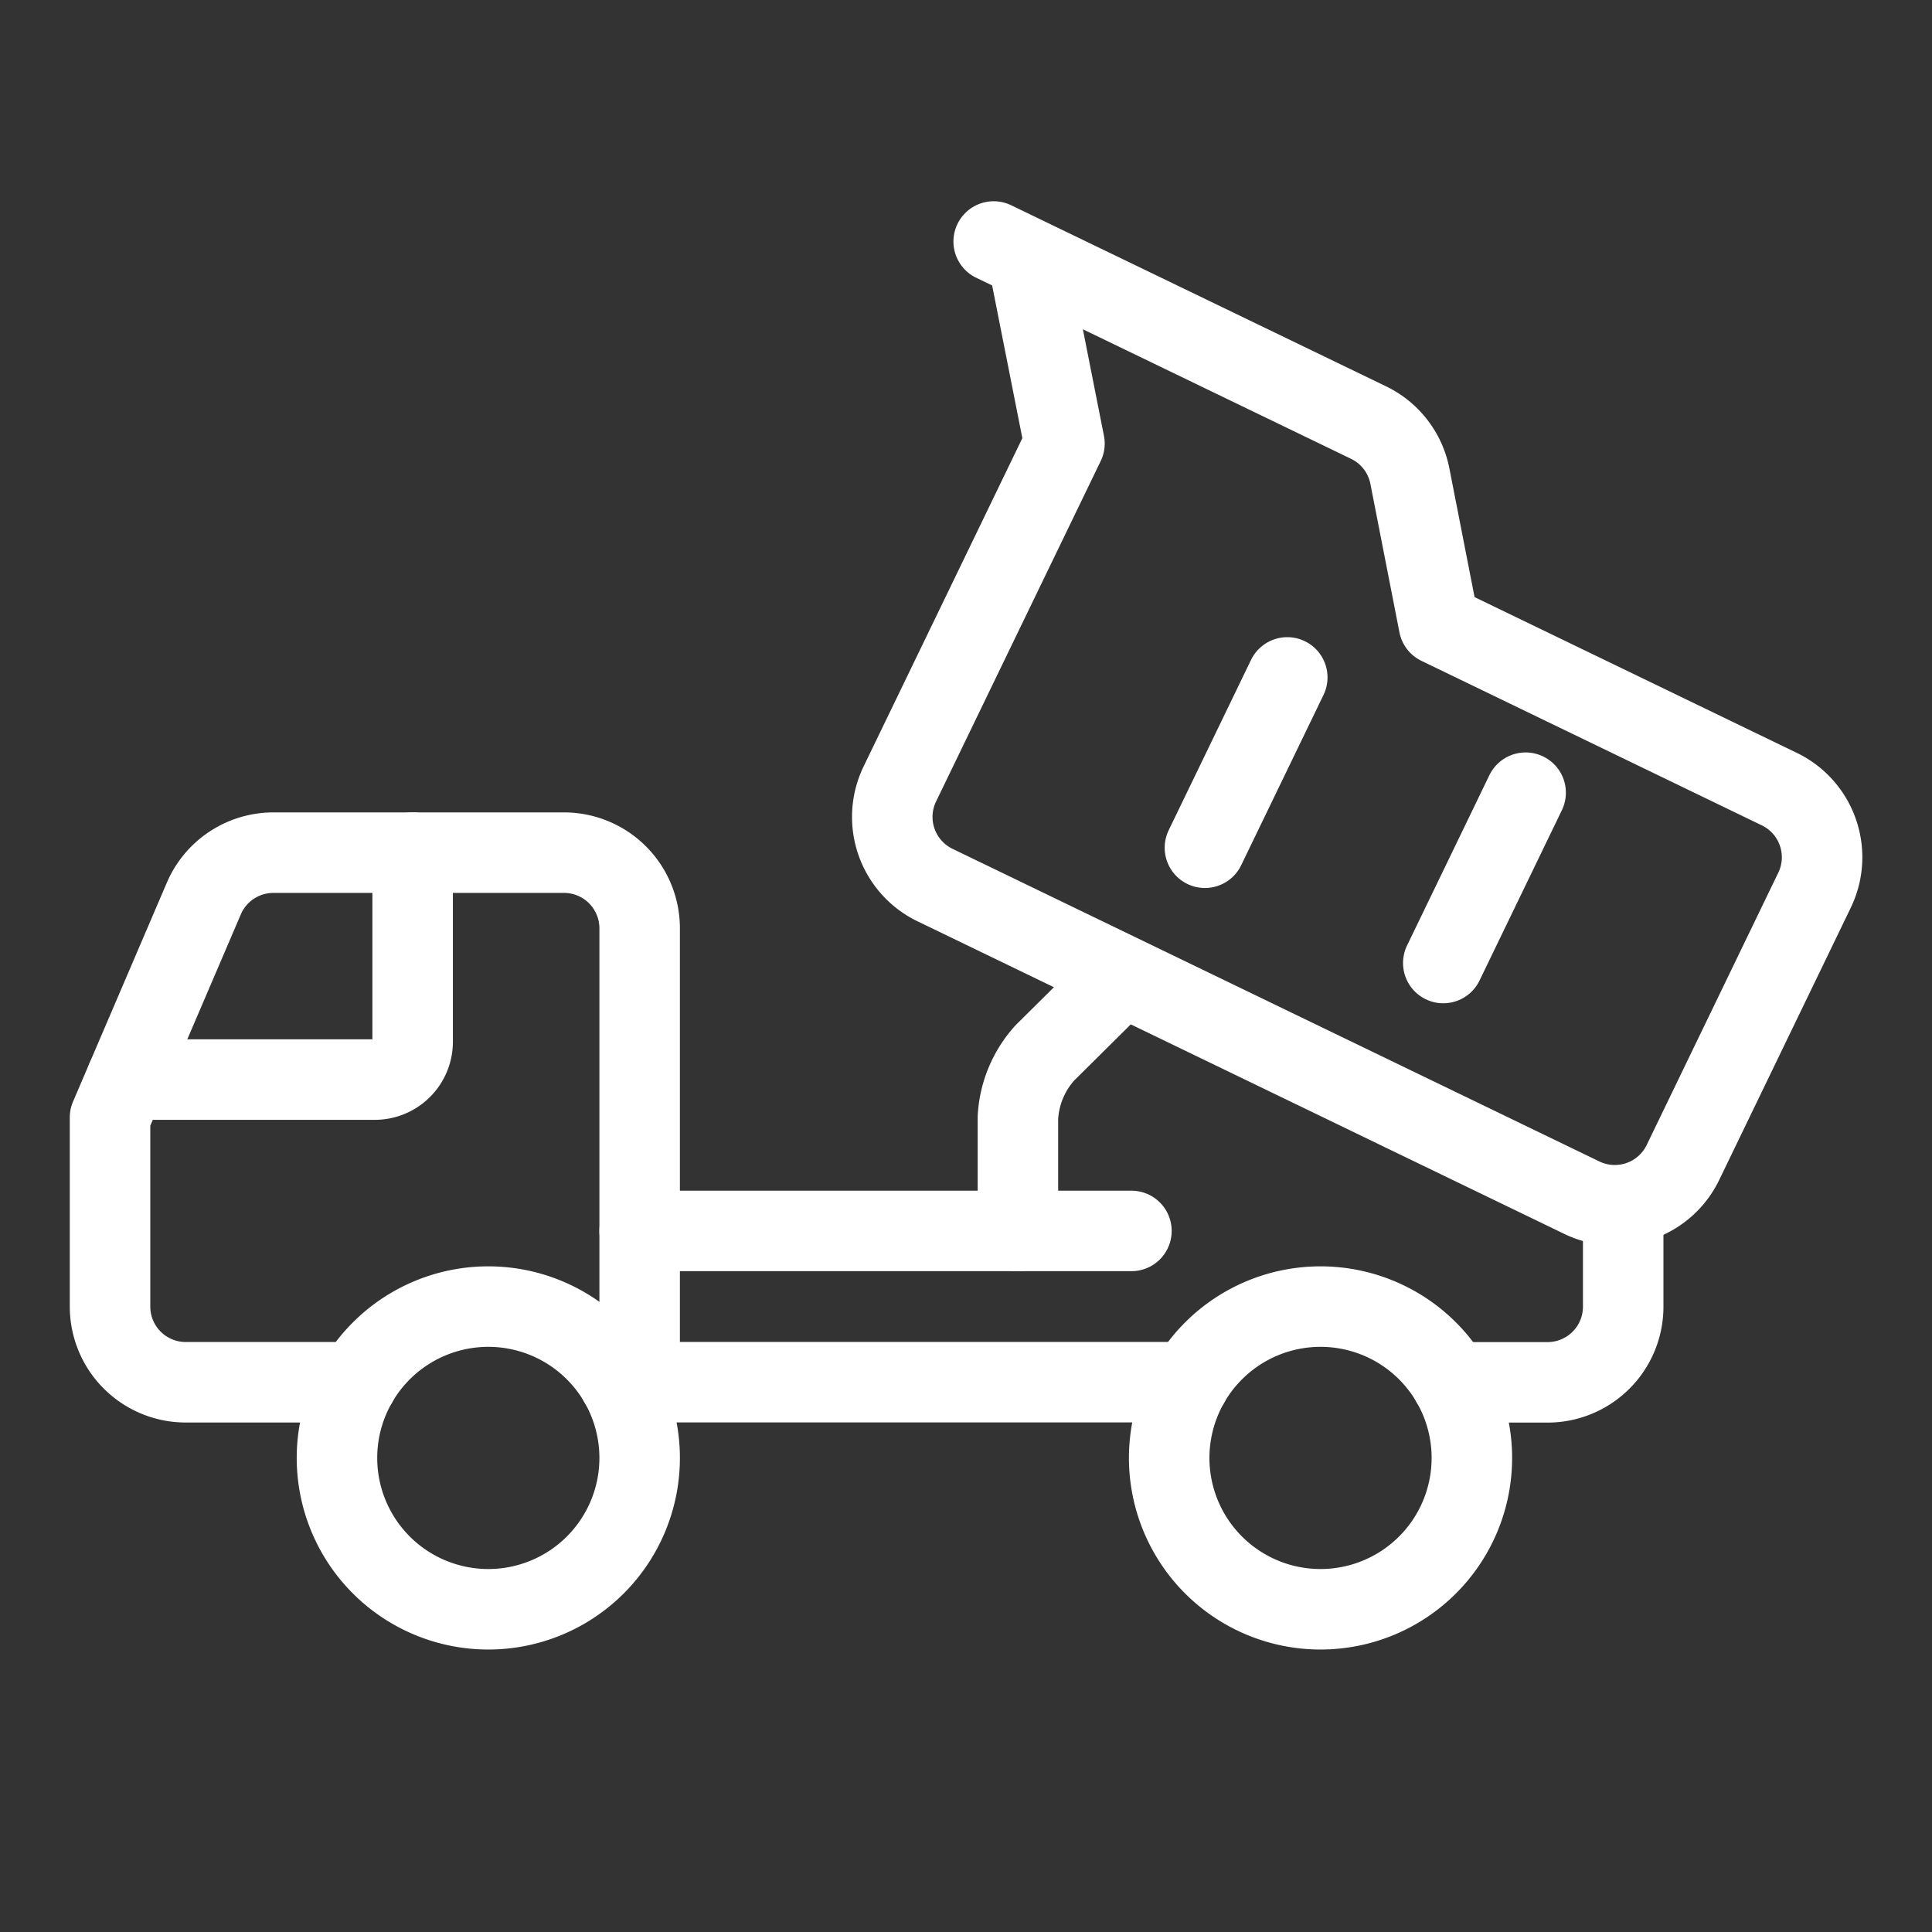
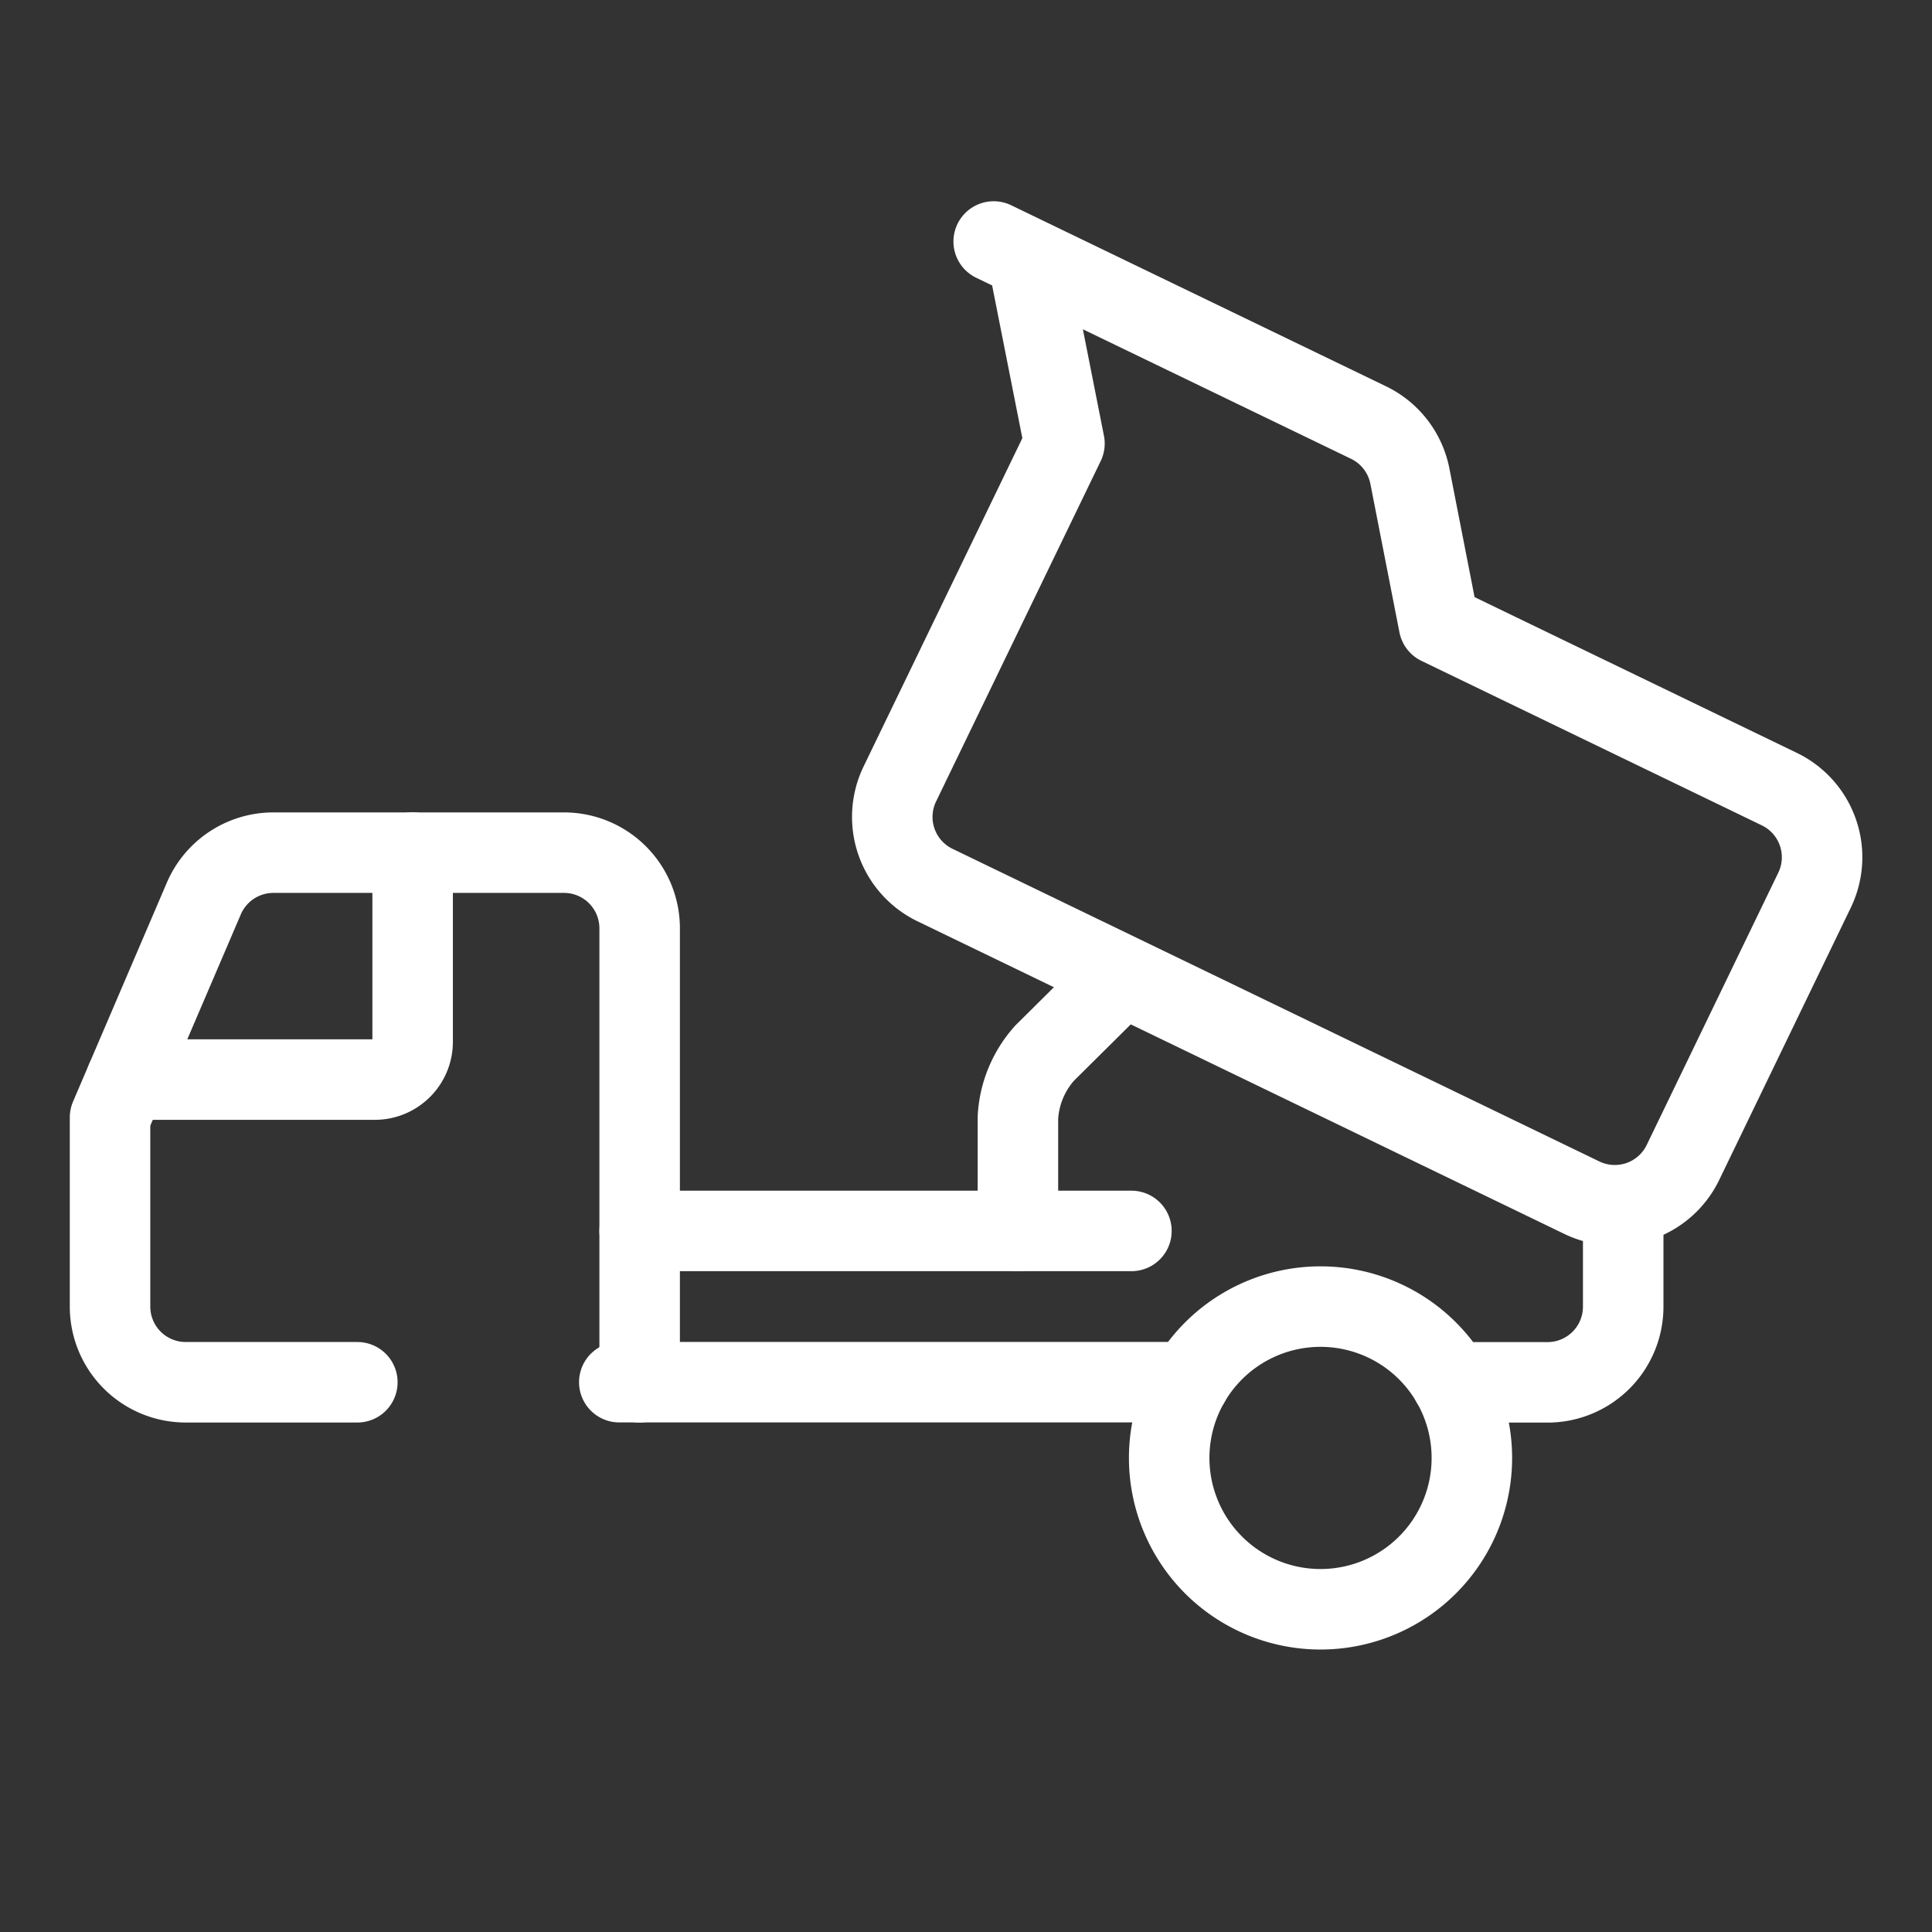
<svg xmlns="http://www.w3.org/2000/svg" height="24" viewBox="0 0 24 24" width="24">
  <rect x="0" y="0" width="24" height="24" fill="#333333" stroke="none" />
  <clipPath id="a">
    <path d="m0 0h24v24h-24z" />
  </clipPath>
  <g clip-path="url(#a)" fill="none" stroke="#fff" stroke-linecap="round" stroke-linejoin="round">
    <path d="m7.264 17.618v-5.639a.94.94 0 0 0 -.94-.94h-3.609a.94.94 0 0 0 -.865.57l-1.165 2.719v2.35a.94.94 0 0 0 .94.94h2.132" transform="translate(.682 -.447)" />
-     <path d="m3.685 18.919a1.88 1.88 0 1 0 1.88-1.88 1.88 1.88 0 0 0 -1.88 1.88z" transform="translate(.501 -.808)" />
    <path d="m14.685 18.919a1.88 1.88 0 1 0 1.88-1.88 1.88 1.88 0 0 0 -1.88 1.88z" transform="translate(-.161 -.808)" />
    <path d="m7.685 16.039h6.109" transform="translate(.261 -.748)" />
    <path d="m14.5 18.039h-7.084" transform="translate(.277 -.869)" />
    <path d="m18.417 17.9h1.192a.94.94 0 0 0 .94-.94v-1.26" transform="translate(-.385 -.728)" />
    <path d="m12.707 3.166.456 2.305-2.045 4.229a.94.94 0 0 0 .438 1.256l8.034 3.883a.94.94 0 0 0 1.256-.437l1.635-3.383a.94.94 0 0 0 -.437-1.255l-4.229-2.044-.361-1.845a.94.94 0 0 0 -.514-.665l-4.656-2.249" transform="translate(.06 .039)" />
-     <path d="m16.18 8.723-1.023 2.116" transform="translate(-.189 -.308)" />
-     <path d="m19.331 10.246-1.023 2.116" transform="translate(-.379 -.399)" />
    <path d="m12.685 15.836v-1.41a1.305 1.305 0 0 1 .333-.8l.964-.956" transform="translate(-.04 -.545)" />
    <path d="m.9 13.858h3.087a.47.47 0 0 0 .47-.47v-2.35" transform="translate(.669 -.447)" />
  </g>
</svg>